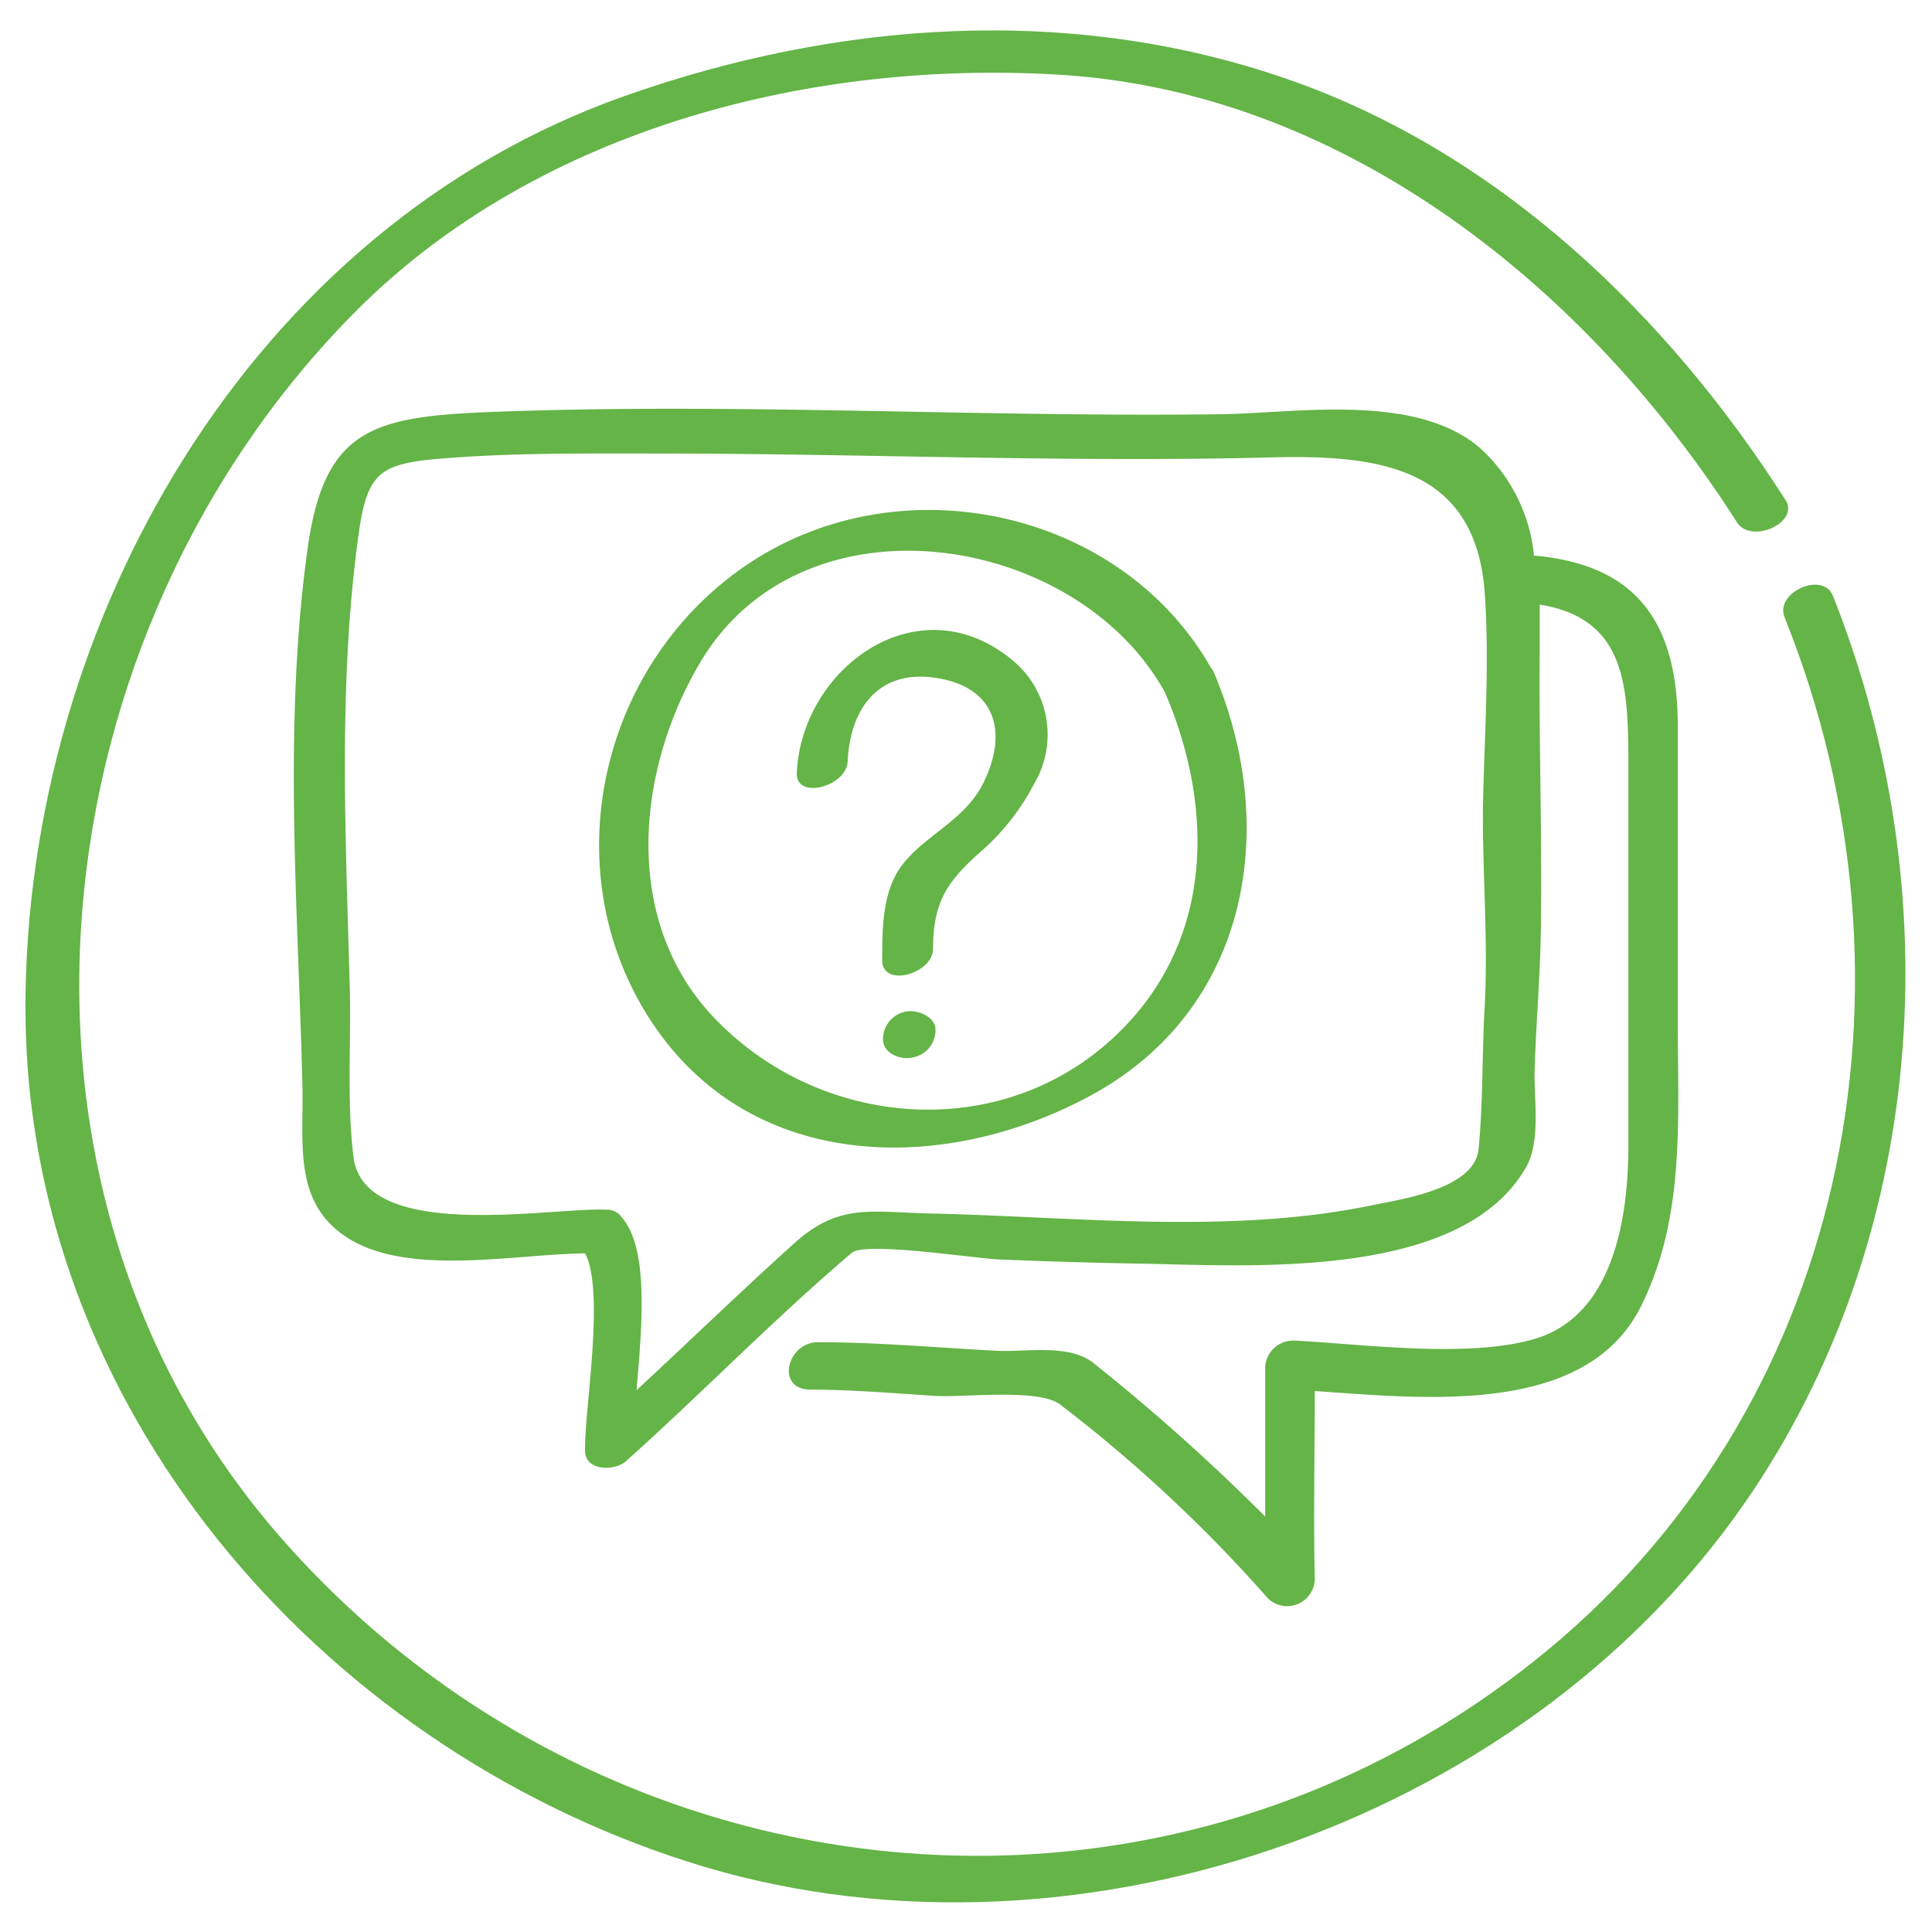
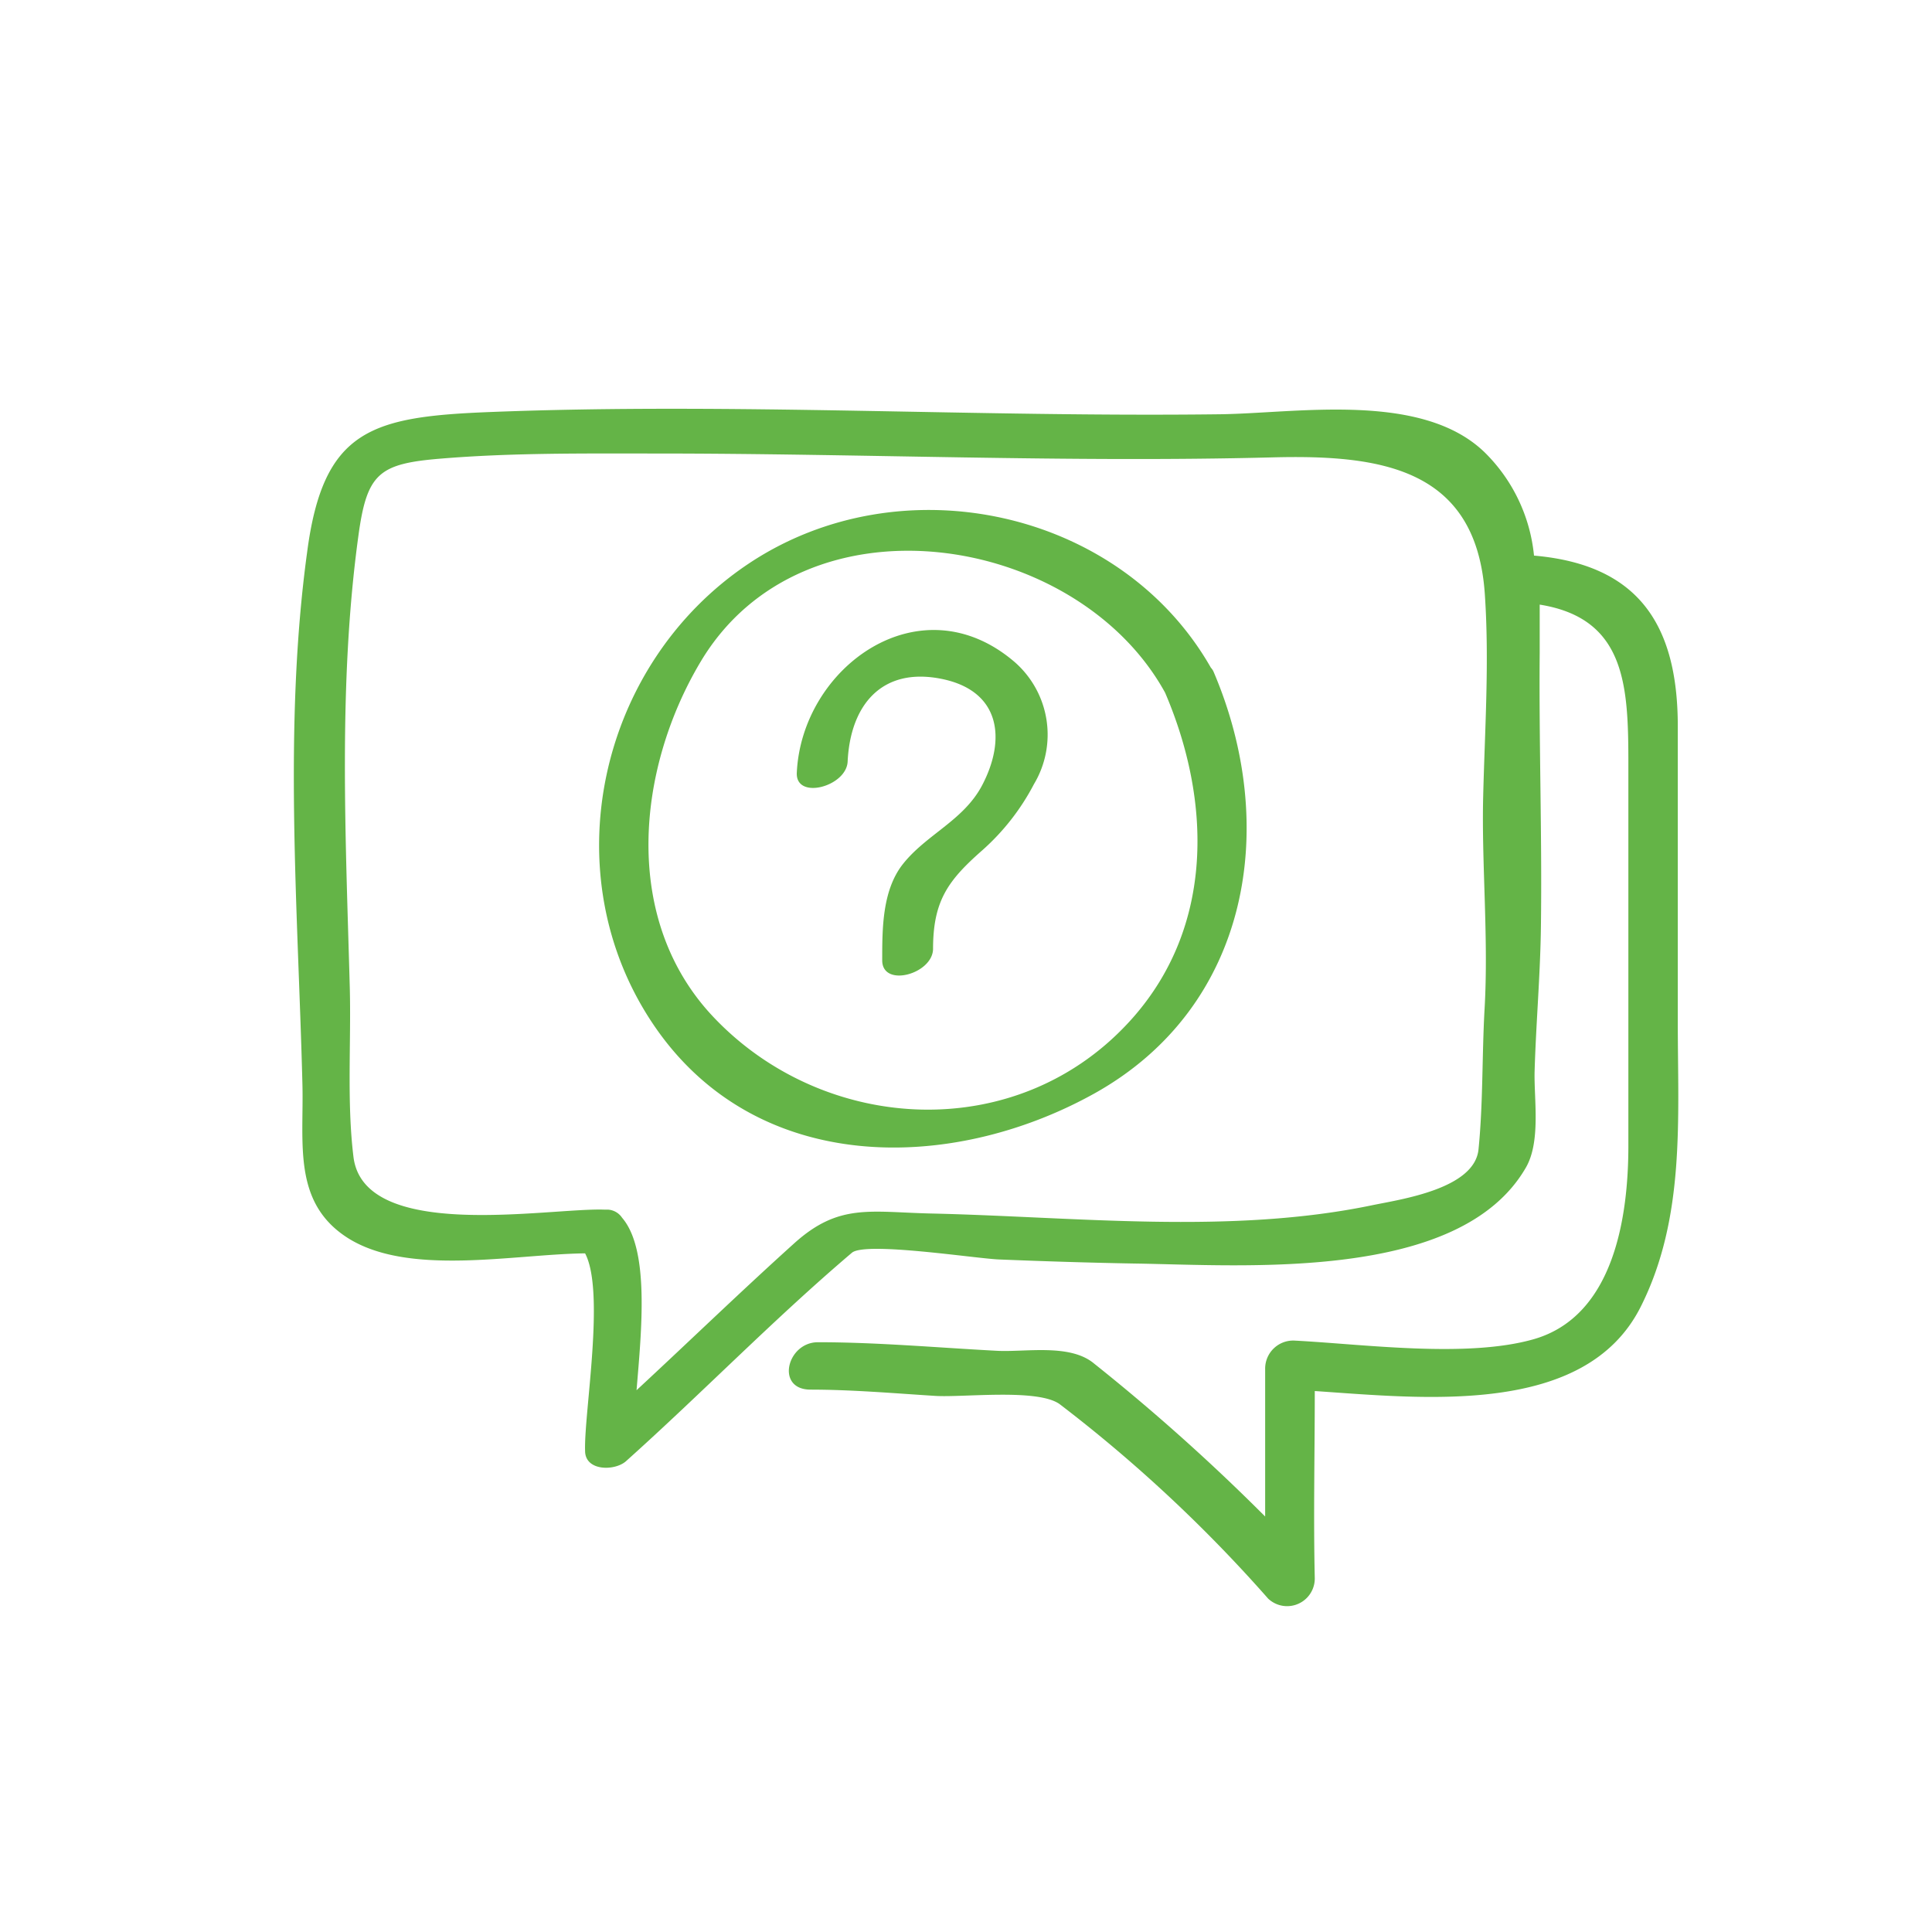
<svg xmlns="http://www.w3.org/2000/svg" id="Layer_1" data-name="Layer 1" viewBox="0 0 95 95">
  <defs>
    <style>.cls-1{fill:#64b447;}</style>
  </defs>
-   <path class="cls-1" d="M87.8,24.59C82,15.5,73.72,7.52,63.36,3.91,52.74.2,41.24,1,30.72,4.72,12.31,11.22,1.28,30.58,1.25,49.53c0,19.63,14.39,36.18,32.53,42,18.47,5.94,40.93-1.66,52-17.61,9-13,10.14-30.06,4.35-44.62-.49-1.23-2.87-.18-2.38,1.05C95,48.41,90.88,69.51,75.32,81.77c-19,15-46,11.7-61.64-6.31C-1.4,58.06,1.77,31,17.6,15.2c9-8.95,22.52-12.34,34.88-11.5,13.89,1,25.7,10.63,32.94,22C86.14,26.77,88.5,25.68,87.8,24.59Z" />
  <path class="cls-1" d="M80.67,64.27c2.21-4.38,1.83-9.25,1.83-14V35.71c0-5.07-2-7.95-7.07-8.39A8.25,8.25,0,0,0,73,22.24c-3.1-3-9.22-1.92-13-1.87-12,.15-23.94-.58-35.9-.11-5.82.23-8.21.84-9,6.91-1.17,8.58-.45,17.5-.23,26.11.08,2.89-.51,5.83,2.21,7.58,3,1.92,8.17.81,11.69.77,1,1.89-.06,7.87,0,9.71,0,1,1.44,1,2,.52,3.74-3.35,7.28-7,11.12-10.26.66-.56,6.06.28,7.22.33,2.22.09,4.43.16,6.65.2,5.45.08,16,.91,19.26-4.7.76-1.29.4-3.4.44-4.77.07-2.37.28-4.73.31-7.1.06-4.48-.1-9-.06-13.46,0-.8,0-1.6,0-2.37,4.24.68,4.36,4,4.36,7.85V56.33c0,3.46-.69,8.38-4.65,9.52-3.29.94-8.32.25-11.75.07a1.38,1.38,0,0,0-1.46,1.4c0,2.42,0,4.83,0,7.25a99.49,99.49,0,0,0-8.41-7.52c-1.19-1-3.39-.55-4.8-.63C46,66.26,43.11,66,40.22,66c-1.52,0-2.09,2.3-.4,2.33,2.07,0,4.13.18,6.19.31,1.39.08,5-.37,6.09.4a71.48,71.48,0,0,1,10.26,9.57,1.36,1.36,0,0,0,2.29-1c-.07-3.07,0-6.14,0-9.21C70,68.76,77.94,69.67,80.67,64.27ZM73,49.6c-.13,2.29-.07,4.66-.3,6.93-.21,1.93-3.8,2.44-5.21,2.73-7,1.46-14.6.57-21.72.41-3-.07-4.52-.51-6.71,1.46-2.63,2.37-5.17,4.83-7.76,7.23.25-3,.64-6.91-.71-8.48a.9.9,0,0,0-.69-.4h0l-.18,0C27,59.38,17.89,61.1,17.38,56.88c-.33-2.7-.11-5.59-.18-8.31-.2-7.35-.58-14.89.42-22.2.42-3.1,1-3.57,4.07-3.82,3.51-.29,7.06-.25,10.58-.25,10.1,0,20.21.45,30.31.19,5.38-.14,10,.56,10.43,6.7.23,3.33,0,6.7-.08,10S73.2,46.13,73,49.6Z" />
  <path class="cls-1" d="M59.54,32.83c-4.42-7.76-15.22-10.14-22.75-5.1C29.41,32.67,27.12,43,32.15,50.41s14.61,7.28,21.66,3.36C61.47,49.5,62.93,40.61,59.66,33A.76.76,0,0,0,59.54,32.83ZM55.7,50.05c-5.55,6.28-15.1,5.75-20.58,0-4.58-4.79-3.82-12.23-.67-17.51,5.07-8.5,18.51-6.36,22.84,1.52C59.57,39.38,59.7,45.52,55.7,50.05Z" />
  <path class="cls-1" d="M39.18,38c-.06,1.35,2.44.68,2.5-.55.13-2.77,1.67-4.66,4.61-4.07s3.18,3,2,5.24c-.92,1.74-2.75,2.41-3.91,3.89-1,1.29-1,3.16-1,4.71,0,1.36,2.47.68,2.5-.55,0-2.37.73-3.37,2.41-4.85a11.38,11.38,0,0,0,2.55-3.26,4.74,4.74,0,0,0-.94-6C45.25,28.56,39.42,32.8,39.18,38Z" />
-   <path class="cls-1" d="M44.56,49.74a1.37,1.37,0,0,0-1.14,1.37v0c0,.69.83,1,1.39.9A1.37,1.37,0,0,0,46,50.69v-.06C46,50,45.12,49.63,44.56,49.74Z" />
</svg>